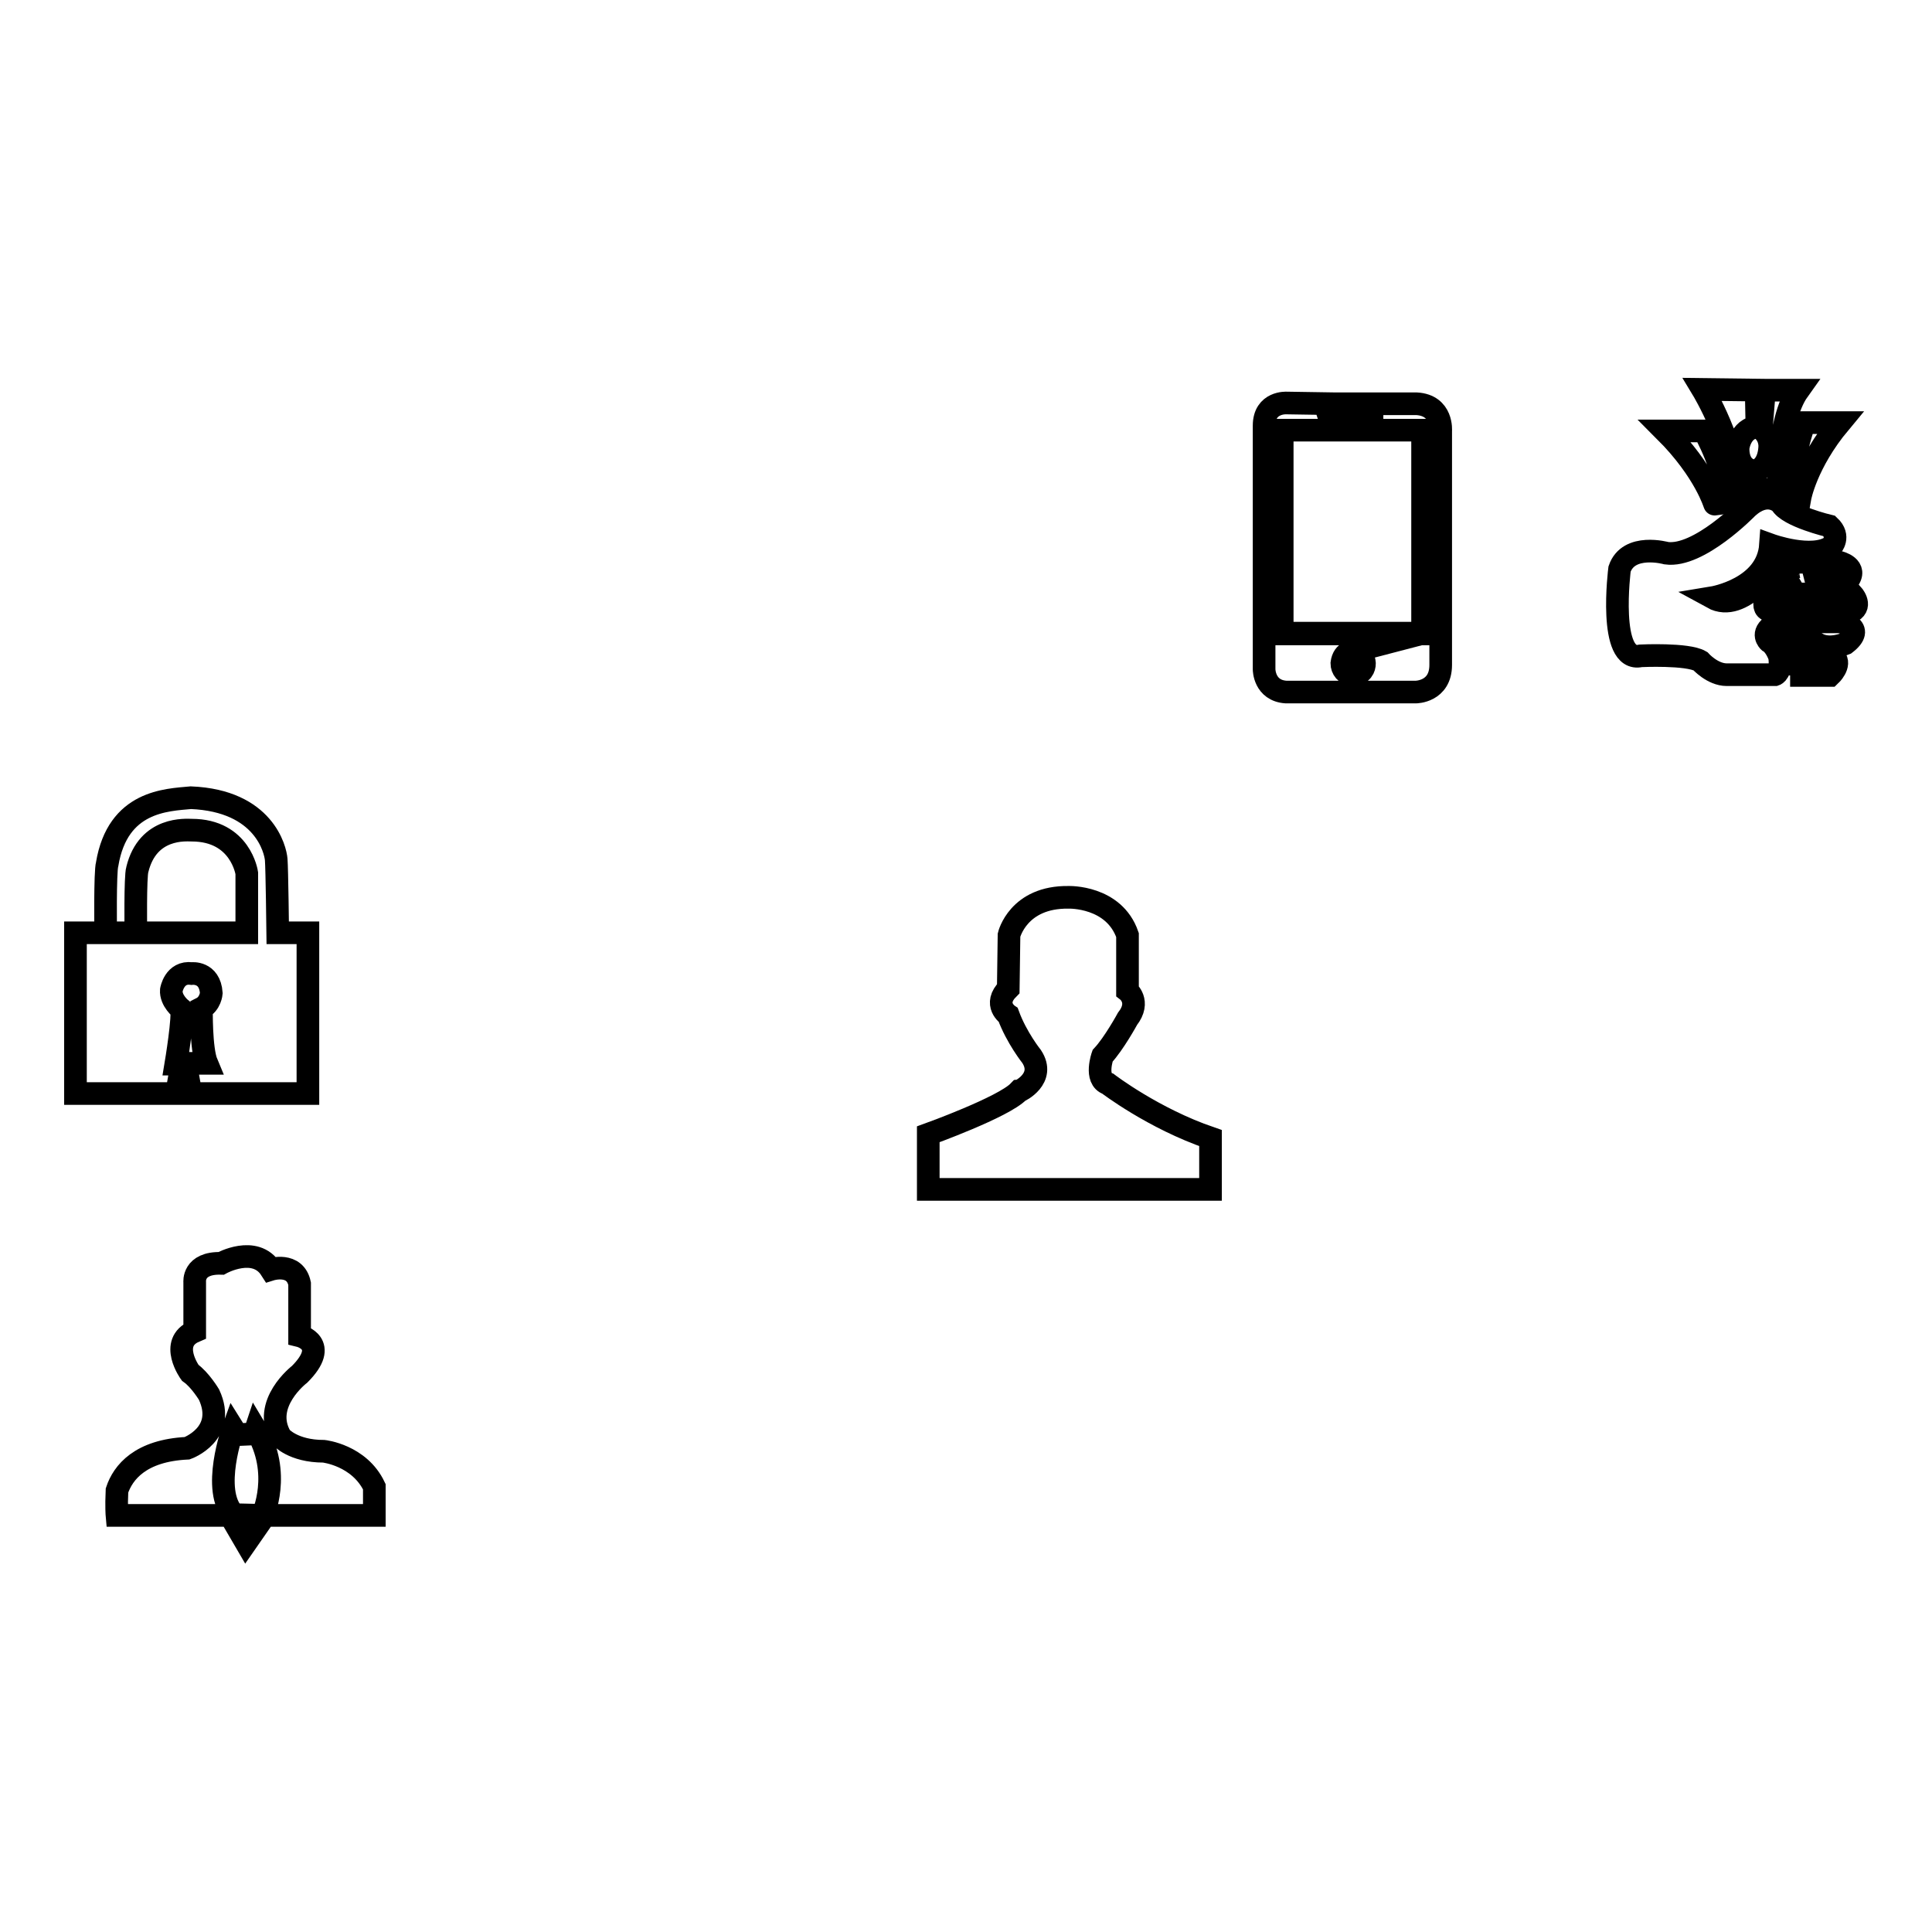
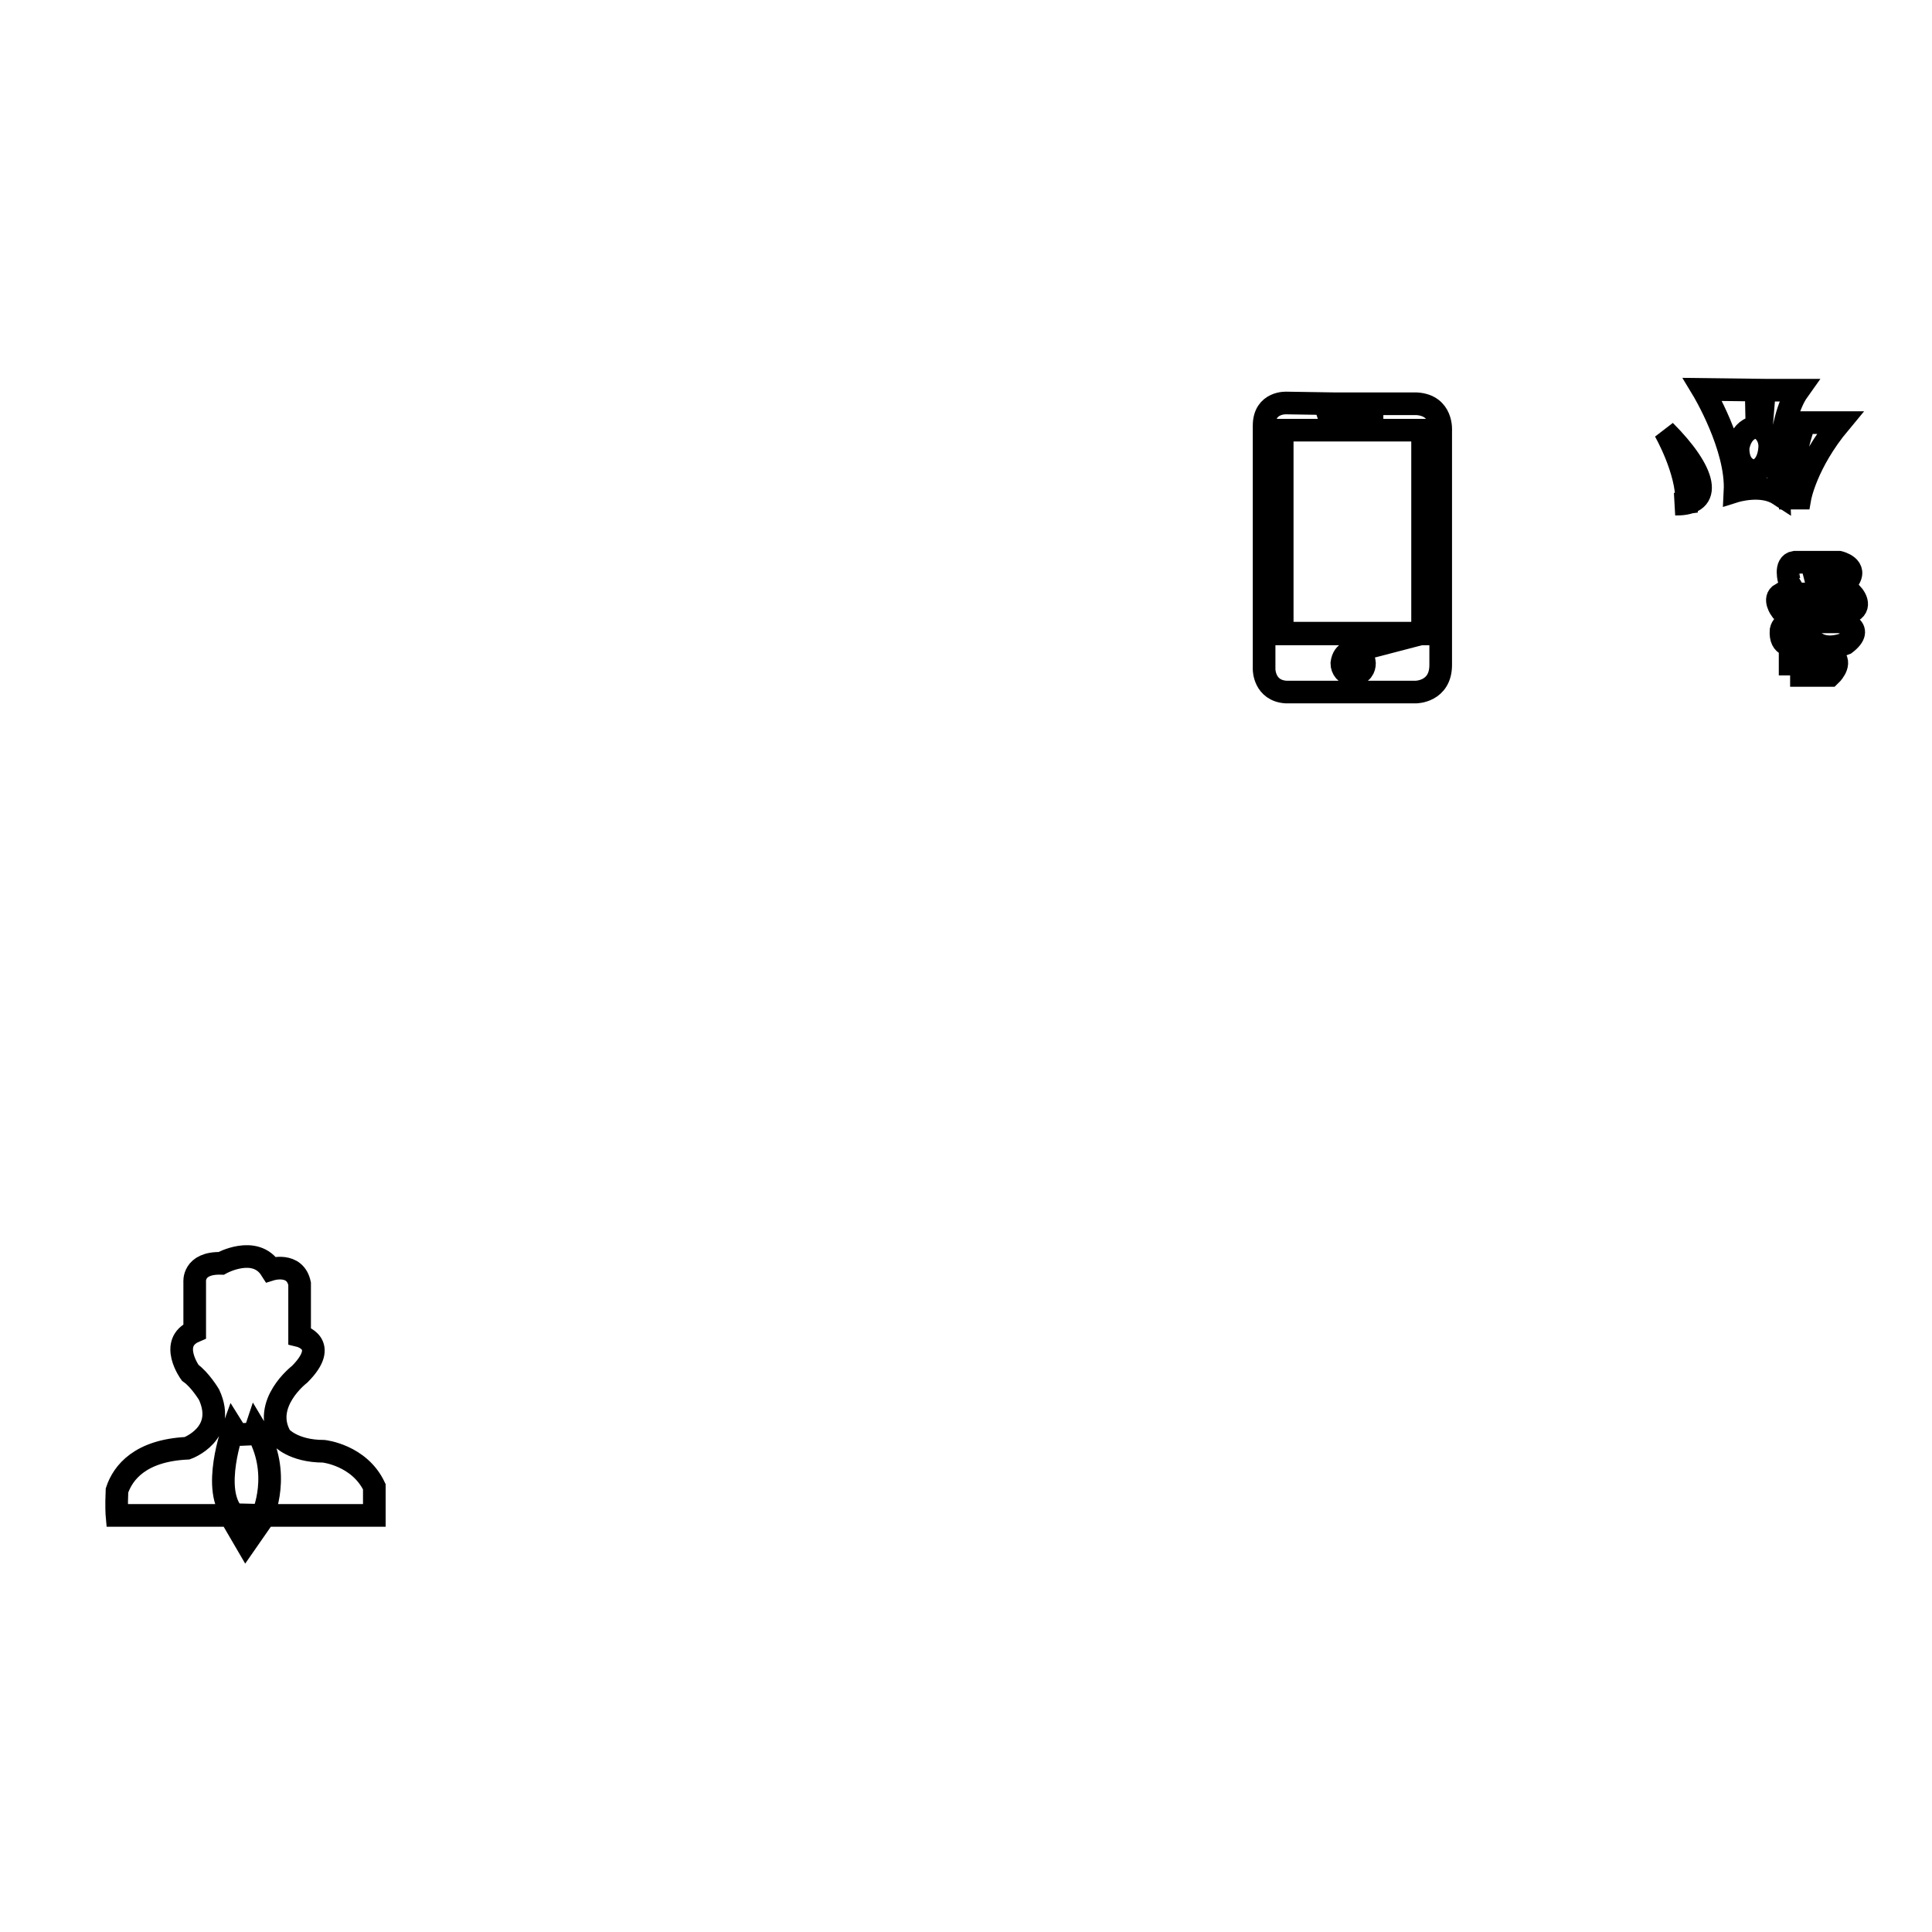
<svg xmlns="http://www.w3.org/2000/svg" version="1.1" x="0px" y="0px" viewBox="0 0 256 256" enable-background="new 0 0 256 256" xml:space="preserve">
  <g>
    <g>
      <path stroke-width="3" fill-opacity="0" stroke="#000000" d="M35.1,200.8l-2.5,3.6l-2.1-3.6h-15c0,0-0.1-1.1,0-3.3c0.8-2.4,3.1-5.3,9.3-5.6c0,0,5.3-1.9,2.9-7.1c0,0-1.2-2-2.5-2.9c0,0-2.9-4,0.6-5.5v-6.5c0,0-0.3-2.6,3.5-2.5c0,0,4.5-2.5,6.6,0.8c0,0,3.2-1,3.8,1.9v6.9c0,0,4.1,1,0,5.1c0,0-5.1,3.9-2.5,8.3c0,0,1.6,1.9,5.7,1.9c0,0,4.7,0.5,6.7,4.7v3.8l-14.8,0c0,0,2.6-5.6-0.9-11.4l-0.2,0.6l-2.3,0.1l-0.5-0.8c0,0-3,8.2,0.1,11.4L35.1,200.8z" />
-       <path stroke-width="3" fill-opacity="0" stroke="#000000" d="M23.3,141c0,0,1.1-6.6,0.7-7.3c0,0-1.4-1.1-1.3-2.5c0,0,0.4-2.5,2.7-2.2c0,0,2.4-0.3,2.6,2.6c0,0-0.1,1.4-1.3,2c0,0-0.1,5.4,0.7,7.3l-3.3,0l-0.7,4h17.4v-21.3l-4,0c0,0-0.1-8.5-0.2-9.7c-0.1-1.3-1.6-7.8-11.3-8.2c-3.2,0.3-9.7,0.4-11.1,8.8c-0.3,1-0.2,9.1-0.2,9.1H18c0,0-0.1-7.5,0.2-8.4c1.4-5.7,6.5-5.2,7.2-5.2c6.5,0,7.3,5.7,7.3,5.7v7.9H10v21.3h15.3l-0.7-3.9L23.3,141z" />
      <path stroke-width="3" fill-opacity="0" stroke="#000000" d="M170.5,53.4c0,0-3-0.2-3,3v32.3c0,0,0,2.8,2.9,3h17.2c0,0,3.3,0,3.3-3.6V57.1c0,0,0.3-3.4-3.2-3.6h-11.1l-0.1,1.2h5.3v1.7l-5.3,0l0.2,0.6l11.8,0l0,27l-18.6,0l0-26.9l0,26.9l9.5,0v0.2l0,2.2c0,0,1.3,0,1.4,1.5c0,0.6-0.3,1.4-1.5,1.5c-1,0-1.5-0.8-1.5-1.5c0.2-1.7,1.6-1.6,1.6-1.6l9.2-2.4l-0.1-27l0,27l-18.6,0l0-26.9l6.8,0l-0.2-0.6v-1.7l0.4-1.2L170.5,53.4z" />
-       <path stroke-width="3" fill-opacity="0" stroke="#000000" d="M136.7,140c0,0-2-2.5-3.1-5.5c0,0-2.1-1.4,0-3.5l0.1-7.1c0,0,1.2-5.1,7.9-5c0,0,6-0.2,7.8,5v7.4c0,0,1.8,1.4,0,3.7c0,0-1.8,3.3-3.3,4.9c0,0-1.1,3.1,0.7,3.7c0,0,6,4.6,13.6,7.2v6.8H123v-7.3c0,0,10-3.6,12-5.7C135.1,144.6,138.6,142.9,136.7,140z" />
      <path stroke-width="3" fill-opacity="0" stroke="#000000" d="M227.2,69" />
-       <path stroke-width="3" fill-opacity="0" stroke="#000000" d="M226.9,79.2c0,0,7.3-1.2,7.7-7c0,0,5.5,2,8.1,0.2c0,0,1.2-1.3-0.3-2.7c0,0-5.5-1.3-6.4-3c0,0-1.8-1.9-4.5,0.6c0,0-6.4,6.6-10.7,6c0,0-5-1.4-6.2,2.1c0,0-1.6,12.5,2.8,11.5c0,0,6.2-0.3,7.9,0.7c0,0,1.6,1.8,3.5,1.8h6.4c0,0,0.9-0.3,0.6-2.4c0,0-0.5-1.5-1.4-2c0,0-1.2-1.1,0.6-2.2c0,0,0.9-0.8-0.8-2c-1.1-0.5,0.5-3.4,1.2-3.5c0,0,0.7-0.6,0-2.6C235.2,74.8,230.9,81.4,226.9,79.2z" />
-       <path stroke-width="3" fill-opacity="0" stroke="#000000" d="M220.6,57.1h5.2c0,0,3,5.2,2.9,9.5l-1.5,0.2C227.2,66.9,226,62.5,220.6,57.1z" />
+       <path stroke-width="3" fill-opacity="0" stroke="#000000" d="M220.6,57.1c0,0,3,5.2,2.9,9.5l-1.5,0.2C227.2,66.9,226,62.5,220.6,57.1z" />
      <path stroke-width="3" fill-opacity="0" stroke="#000000" d="M243.8,56h-4.7c0,0-2,5.7-1.9,10l1.3,0C238.5,66,239.3,61.4,243.8,56z" />
      <path stroke-width="3" fill-opacity="0" stroke="#000000" d="M225.6,51.6c0,0,4.6,7.6,4.3,13.5c0,0,3.5-1.1,5.8,0.4c0,0-0.4-9.6,2.6-13.8l-5.6,0l0.1,4.8c0,0,1.6,0.6,1.7,2.5c0,0,0.1,2.8-1.9,3.4c0,0-2.3,0.1-2.3-3c0,0,0.3-3.1,3.1-2.8l0.4-4.9L225.6,51.6L225.6,51.6z" />
      <path stroke-width="3" fill-opacity="0" stroke="#000000" d="M237.2,89.5h5.3c0,0,1.5-1.4,0.6-2.4h-5.9V89.5" />
      <path stroke-width="3" fill-opacity="0" stroke="#000000" d="M237.7,85.5c0,0-1.9,0.4-1.7-2c0,0,0.2-1.1,1.5-1.1h6.3c0,0,3.6,0.7,0.7,2.9c0,0-2.1,0.9-3.7,0C240.8,85.3,238.2,84.9,237.7,85.5z" />
      <path stroke-width="3" fill-opacity="0" stroke="#000000" d="M236,80.8c0,0-1.1-1.5,0-2.1h9.4c0,0,1.4,1.5,0,2.3C245.4,81.1,237.9,81.9,236,80.8z" />
      <path stroke-width="3" fill-opacity="0" stroke="#000000" d="M237.1,77c0,0-0.7-2.3,0.7-2.5h5.9c0,0,2.6,0.6,1.1,2.5c0,0-1.4,0.7-2.3,0c0,0-1.9-0.6-3,0C239.7,77,237.7,77.9,237.1,77z" />
    </g>
  </g>
</svg>